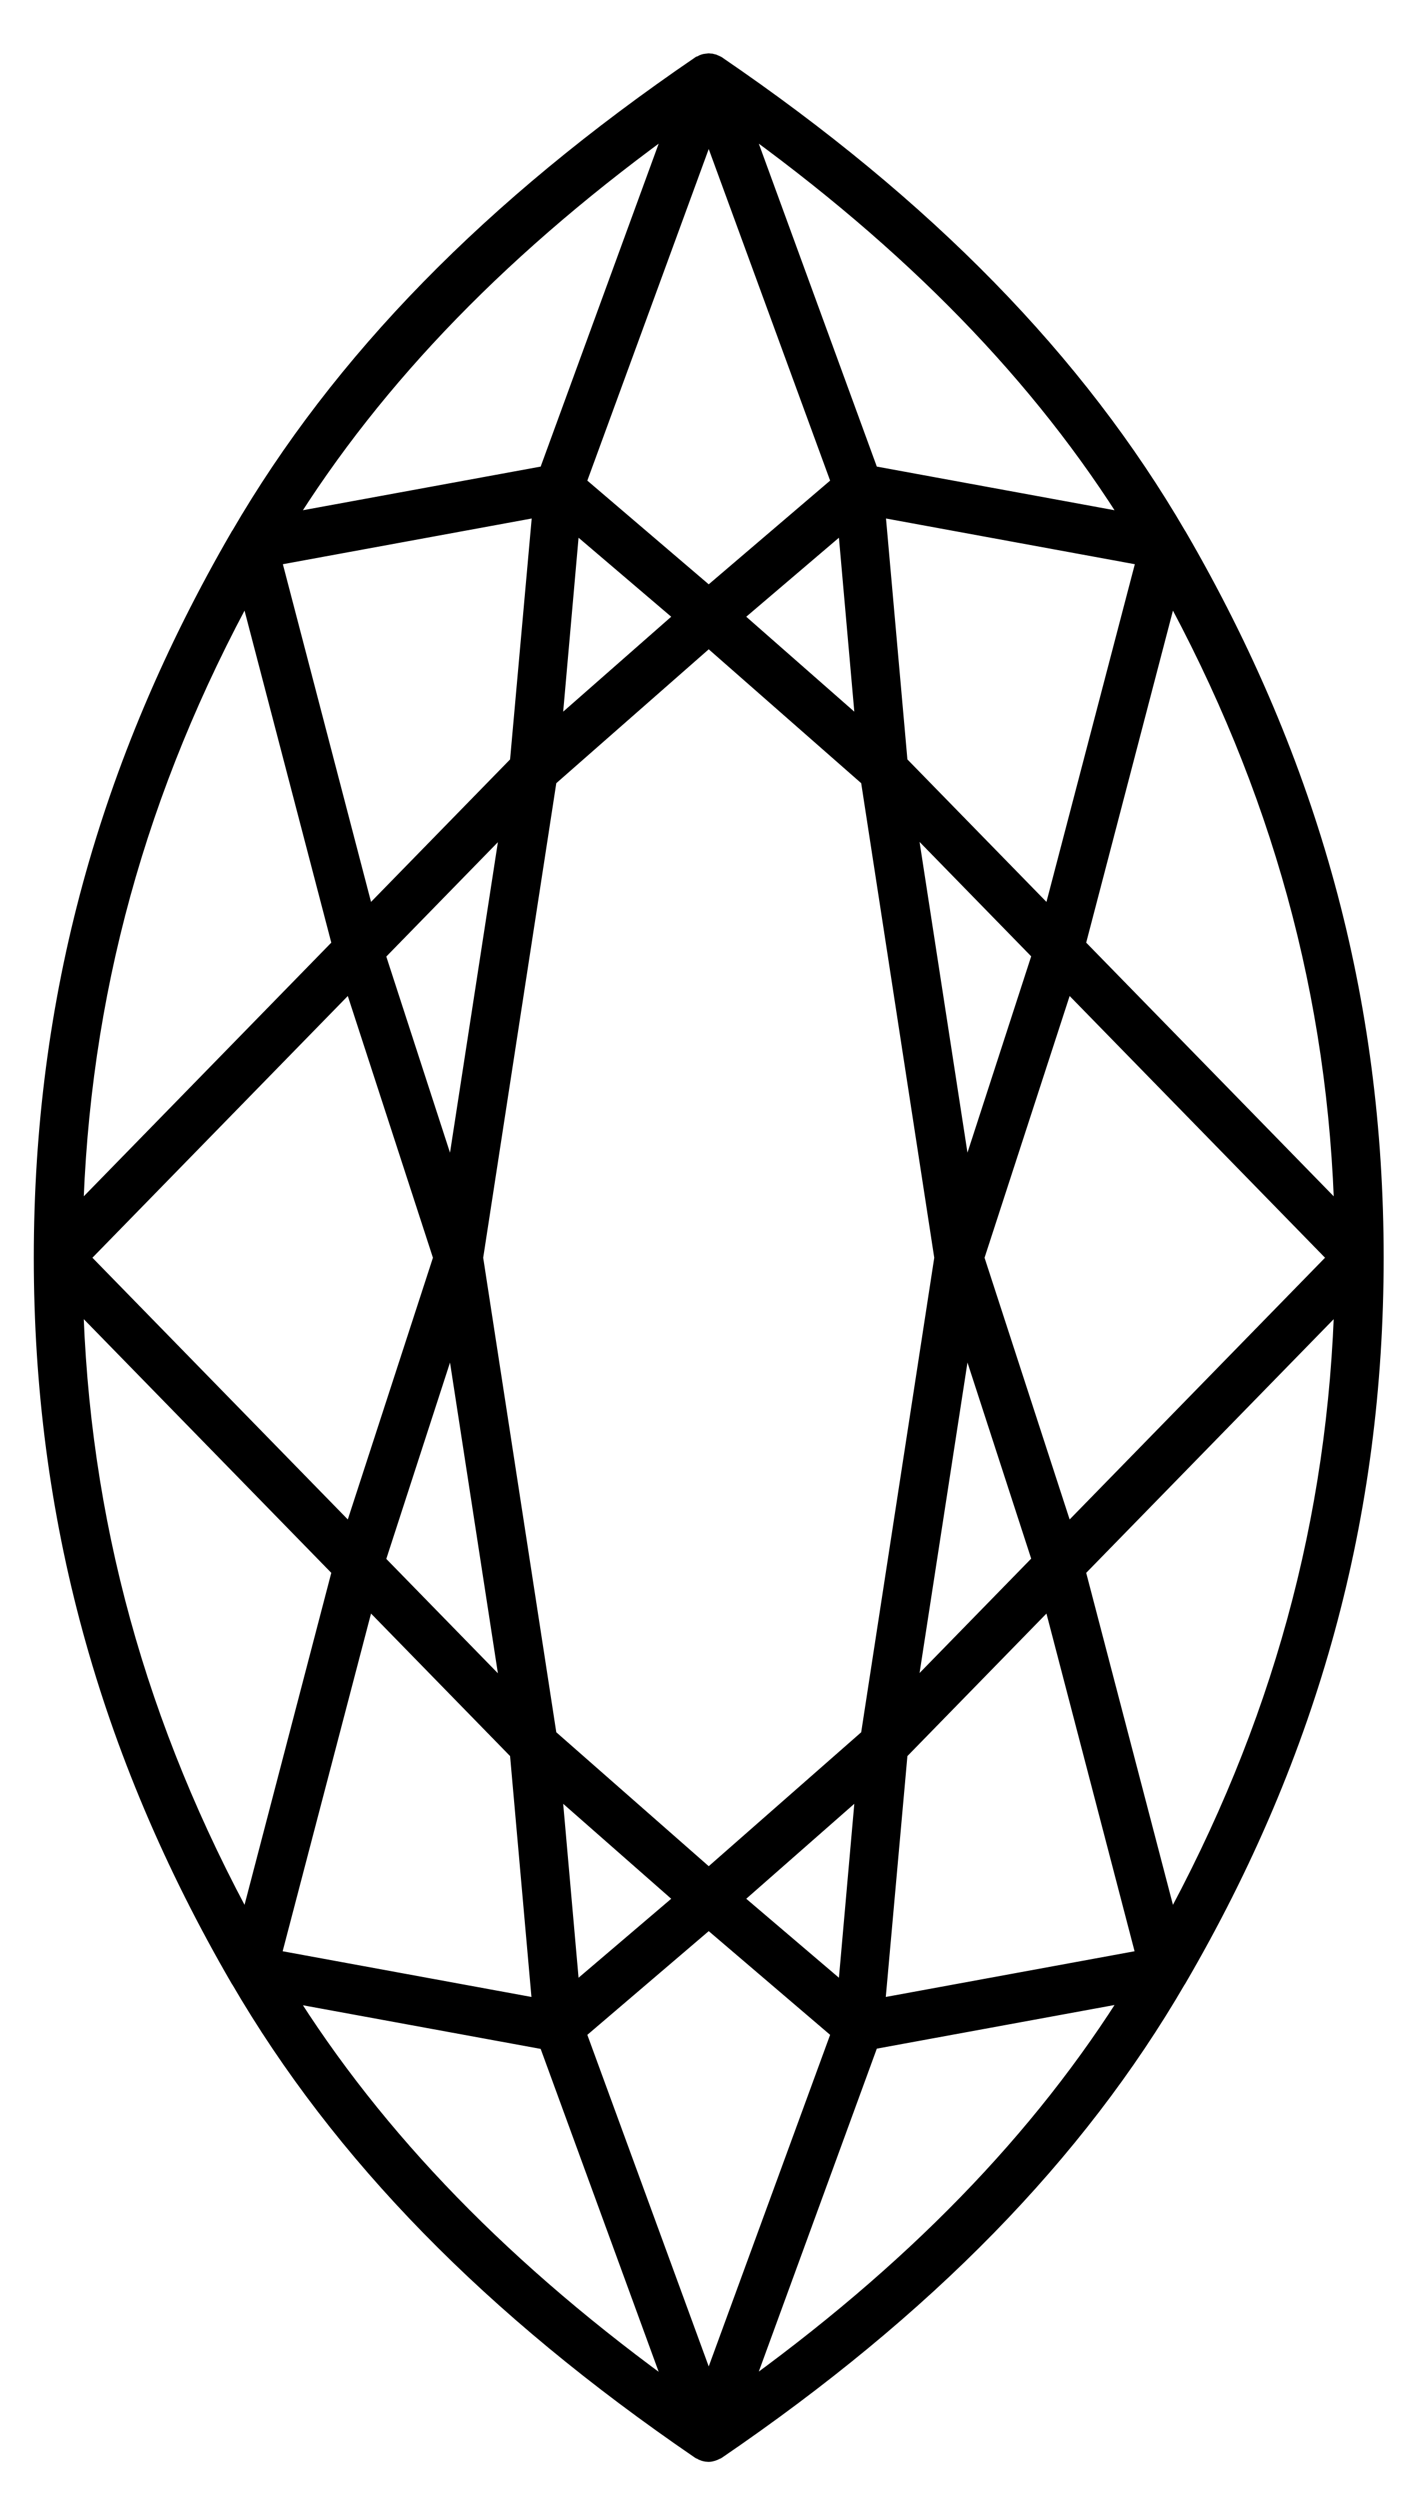
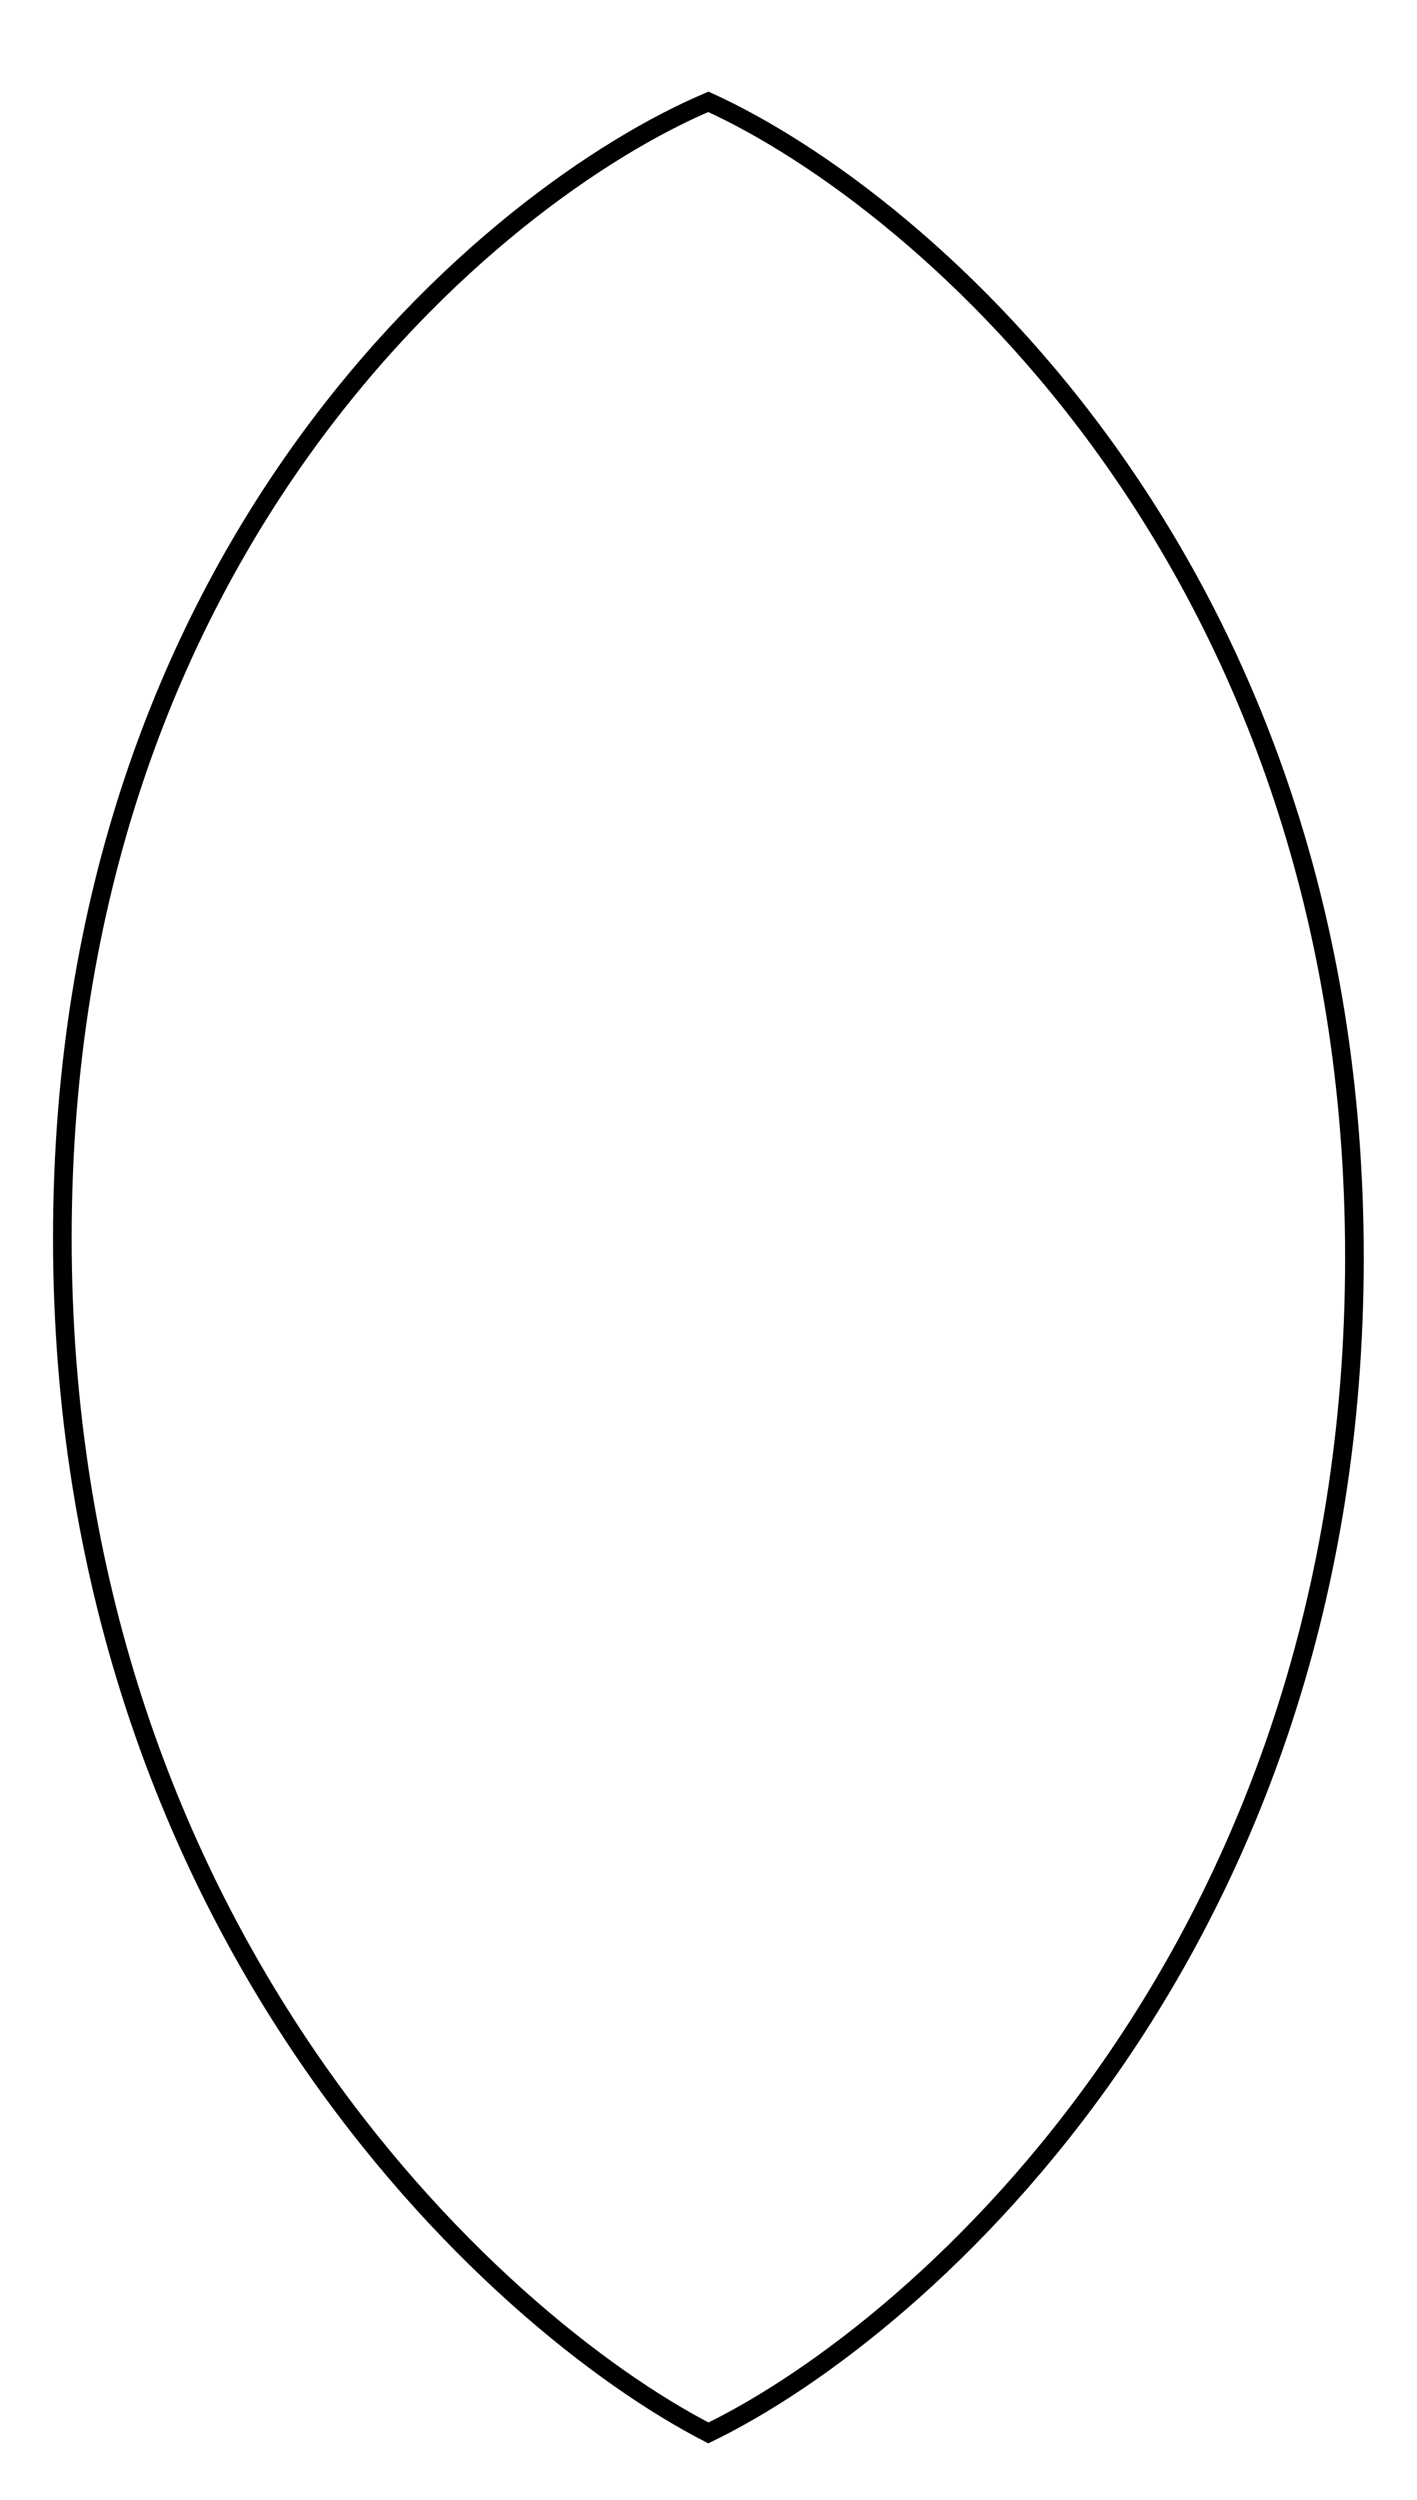
<svg xmlns="http://www.w3.org/2000/svg" fill="none" viewBox="0 0 38 67" height="67" width="38">
  <path stroke-width="0.5" style="stroke:#373737;stroke:color(display-p3 0.216 0.216 0.216);stroke-opacity:1;" stroke="#373737" d="M1.672 33.179C1.672 14.699 13.222 5.179 18.997 2.729C24.772 5.354 36.322 15.224 36.322 33.704C36.322 52.184 24.772 62.404 18.997 65.204C13.222 62.228 1.672 51.659 1.672 33.179Z" />
-   <path stroke-width="0.5" style="fill:#373737;fill:color(display-p3 0.216 0.216 0.216);fill-opacity:1;stroke:#373737;stroke:color(display-p3 0.216 0.216 0.216);stroke-opacity:1;" stroke="#373737" fill="#373737" d="M36.856 33.708C36.856 26.808 35.132 20.491 31.588 14.388L31.582 14.381C28.857 9.694 24.818 5.563 19.228 1.748C19.214 1.742 19.201 1.735 19.188 1.728C19.167 1.721 19.147 1.707 19.127 1.7C19.107 1.693 19.087 1.693 19.067 1.687C19.047 1.687 19.026 1.68 19.006 1.68C18.986 1.68 18.966 1.687 18.946 1.687C18.926 1.687 18.906 1.693 18.886 1.7C18.865 1.707 18.845 1.714 18.825 1.728C18.812 1.735 18.798 1.742 18.778 1.748C13.188 5.563 9.148 9.694 6.431 14.374L6.424 14.381C2.881 20.491 1.156 26.808 1.156 33.708C1.156 40.609 2.881 46.925 6.424 53.028L6.431 53.035C9.155 57.716 13.195 61.846 18.778 65.661C18.785 65.668 18.791 65.661 18.798 65.668C18.859 65.709 18.932 65.73 19 65.73C19.067 65.73 19.14 65.702 19.201 65.668C19.207 65.661 19.214 65.668 19.221 65.661C24.811 61.846 28.851 57.716 31.568 53.035L31.575 53.028C35.132 46.925 36.856 40.609 36.856 33.708ZM31.374 51.729L28.851 42.08L36.038 34.718C35.883 40.746 34.34 46.327 31.374 51.729ZM22.704 53.509L19.63 50.891L23.214 47.743L22.704 53.509ZM19.006 64.149L15.456 54.458L19.006 51.427L22.556 54.458L19.006 64.149ZM15.309 13.907L18.382 16.526L14.799 19.673L15.309 13.907ZM19.006 3.267L22.556 12.958L19.006 15.989L15.456 12.958L19.006 3.267ZM19.006 50.348L14.685 46.554L12.705 33.708L14.685 20.862L19.006 17.069L23.328 20.862L25.307 33.708L23.328 46.554L19.006 50.348ZM12.155 31.969L10.075 25.57L13.718 21.838L12.155 31.969ZM12.155 35.44L13.718 45.578L10.075 41.846L12.155 35.44ZM25.858 31.969L24.294 21.831L27.938 25.564L25.858 31.969ZM25.858 35.44L27.938 41.839L24.294 45.571L25.858 35.44ZM28.575 41.193L26.14 33.708L28.575 26.223L35.883 33.708L28.575 41.193ZM28.193 24.663L24.093 20.464L23.482 13.591L30.743 14.924L28.193 24.663ZM22.704 13.907L23.214 19.673L19.63 16.526L22.704 13.907ZM13.92 20.464L9.82 24.663L7.276 14.924L14.537 13.591L13.92 20.464ZM9.437 26.223L11.873 33.708L9.437 41.193L2.129 33.708L9.437 26.223ZM9.82 42.753L13.92 46.953L14.53 53.825L7.27 52.492L9.82 42.753ZM15.309 53.509L14.799 47.743L18.382 50.891L15.309 53.509ZM24.093 46.953L28.193 42.753L30.736 52.492L23.476 53.825L24.093 46.953ZM28.851 25.337L31.374 15.687C34.34 21.089 35.89 26.67 36.038 32.698L28.851 25.337ZM30.407 14.024L23.328 12.725L19.832 3.164C24.475 6.491 27.945 10.058 30.407 14.024ZM18.181 3.164L14.685 12.725L7.605 14.024C10.068 10.058 13.537 6.491 18.181 3.164ZM6.639 15.687L9.162 25.337L1.975 32.698C2.129 26.67 3.673 21.089 6.639 15.687ZM9.162 42.08L6.639 51.729C3.673 46.327 2.123 40.746 1.975 34.718L9.162 42.08ZM7.605 53.393L14.685 54.692L18.181 64.252C13.537 60.925 10.068 57.351 7.605 53.393ZM19.832 64.245L23.328 54.685L30.407 53.386C27.945 57.351 24.475 60.925 19.832 64.245Z" />
</svg>